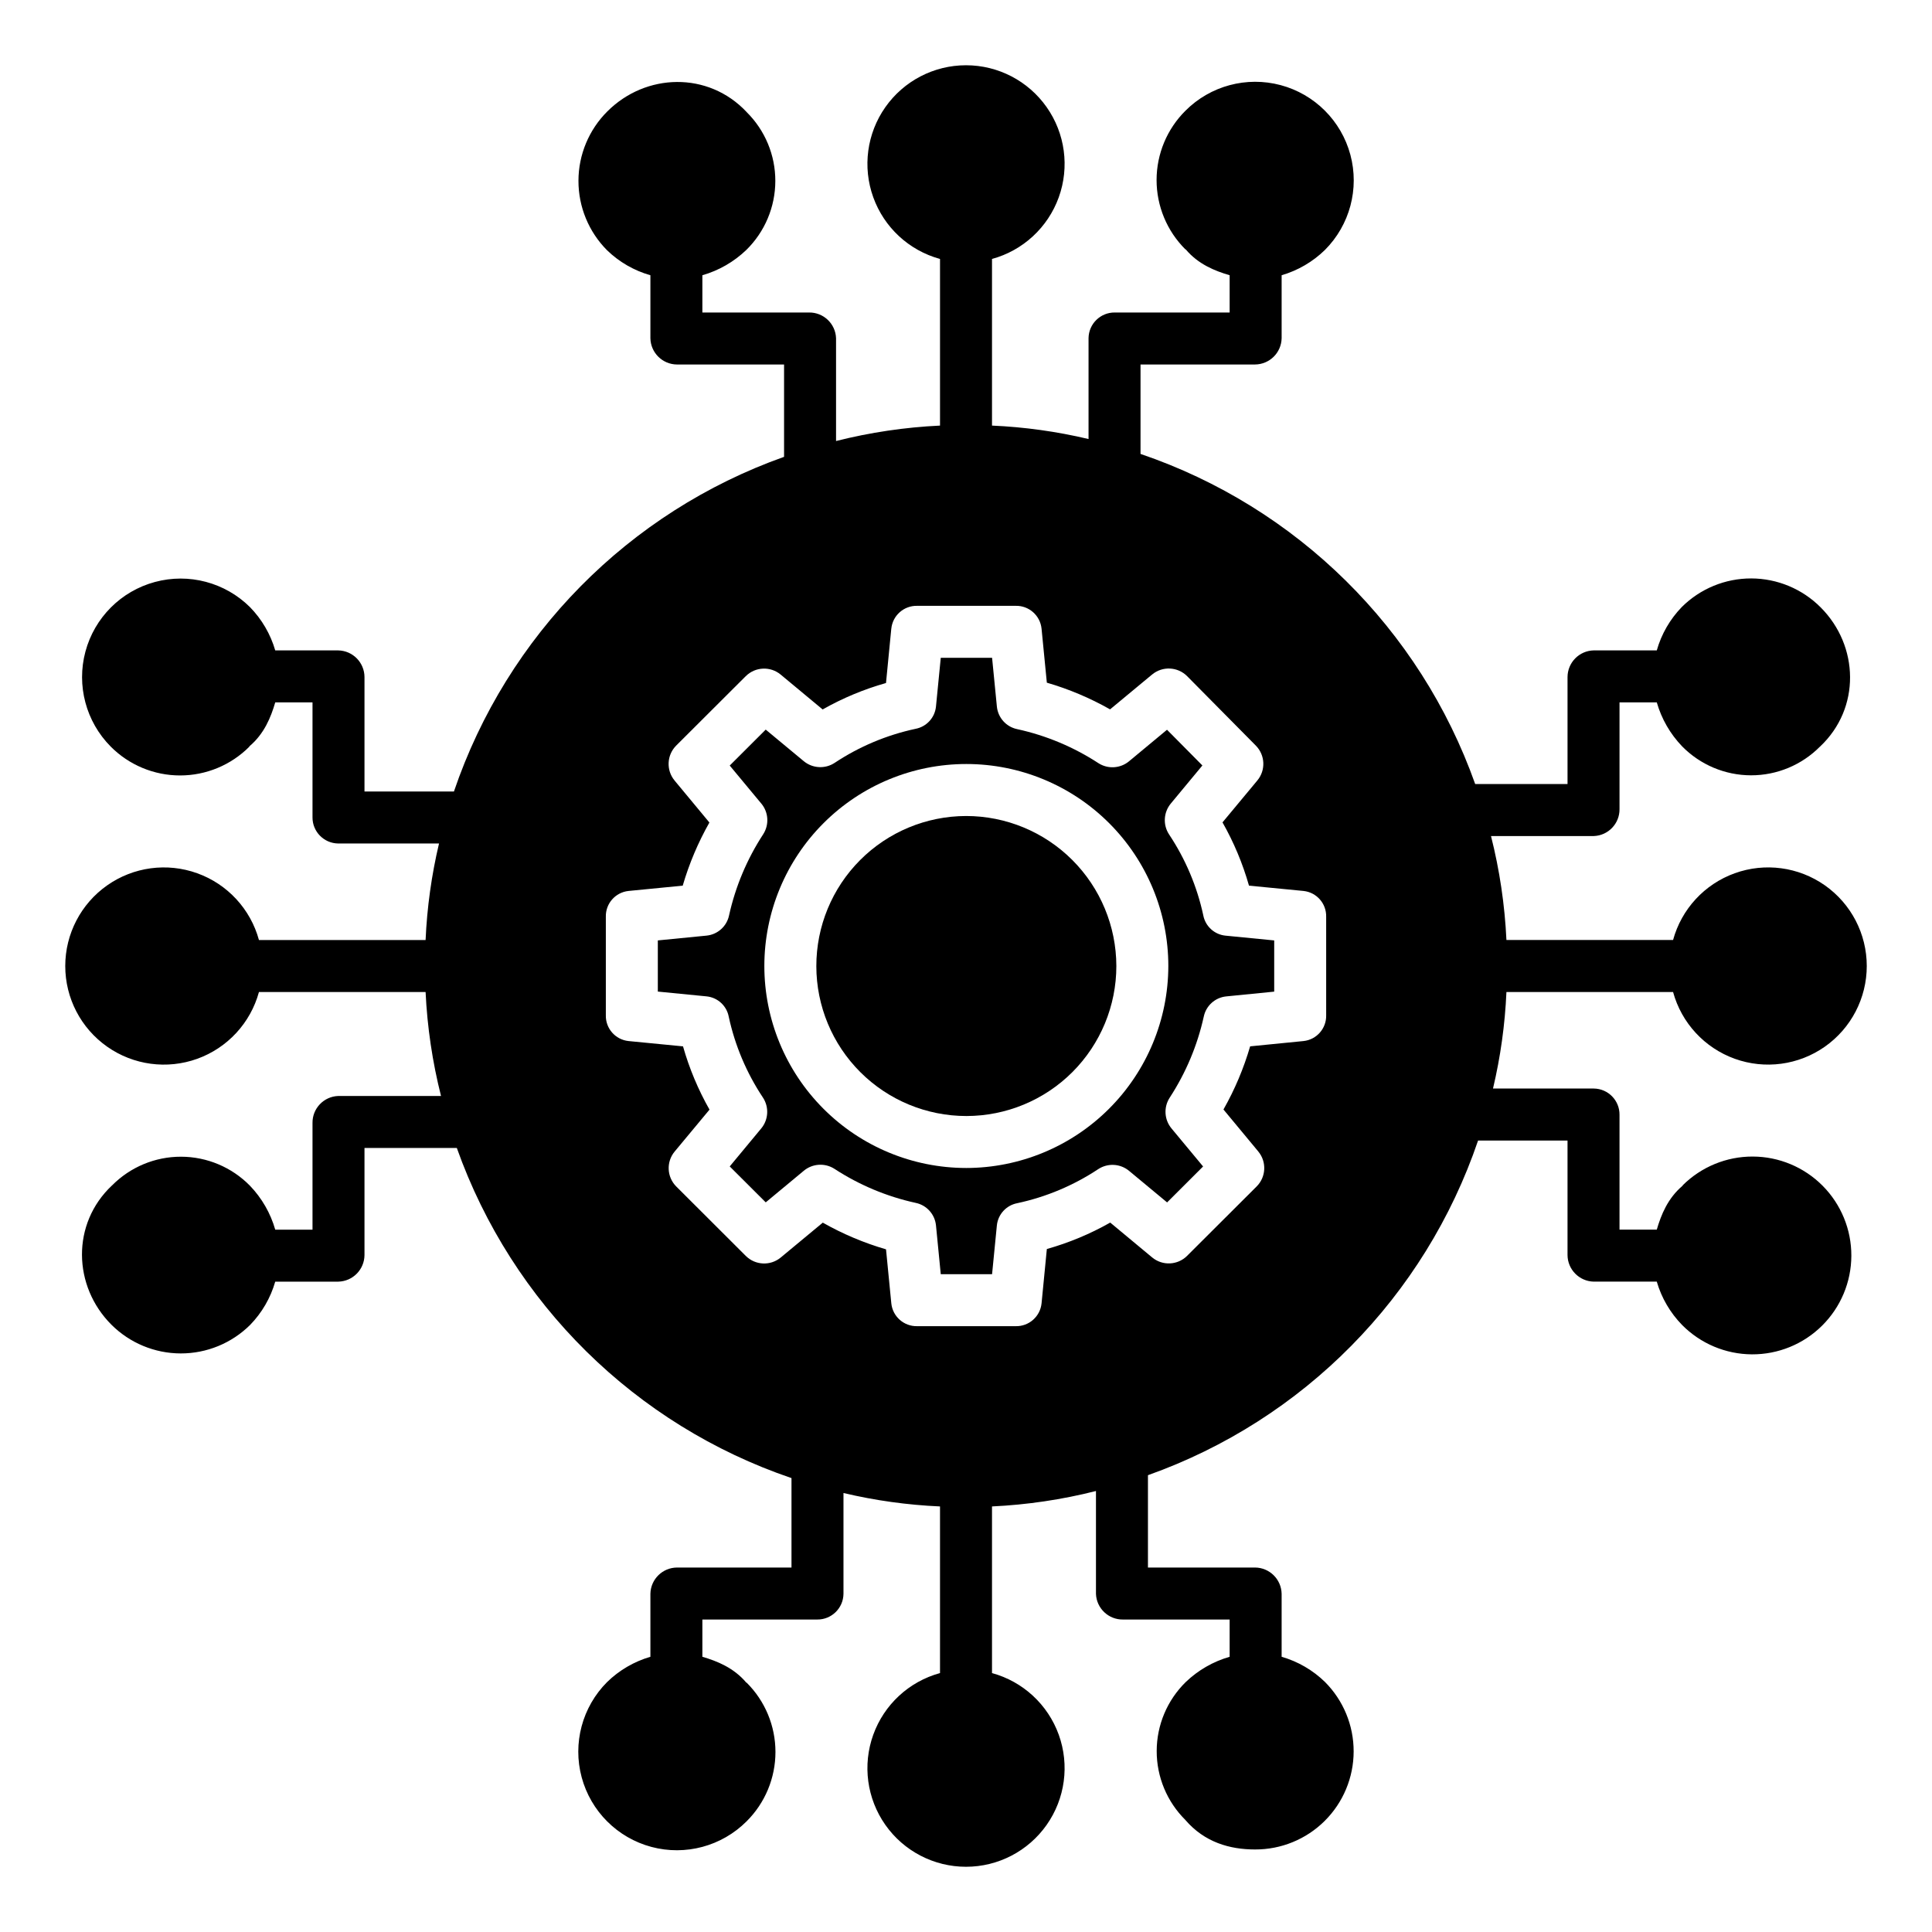
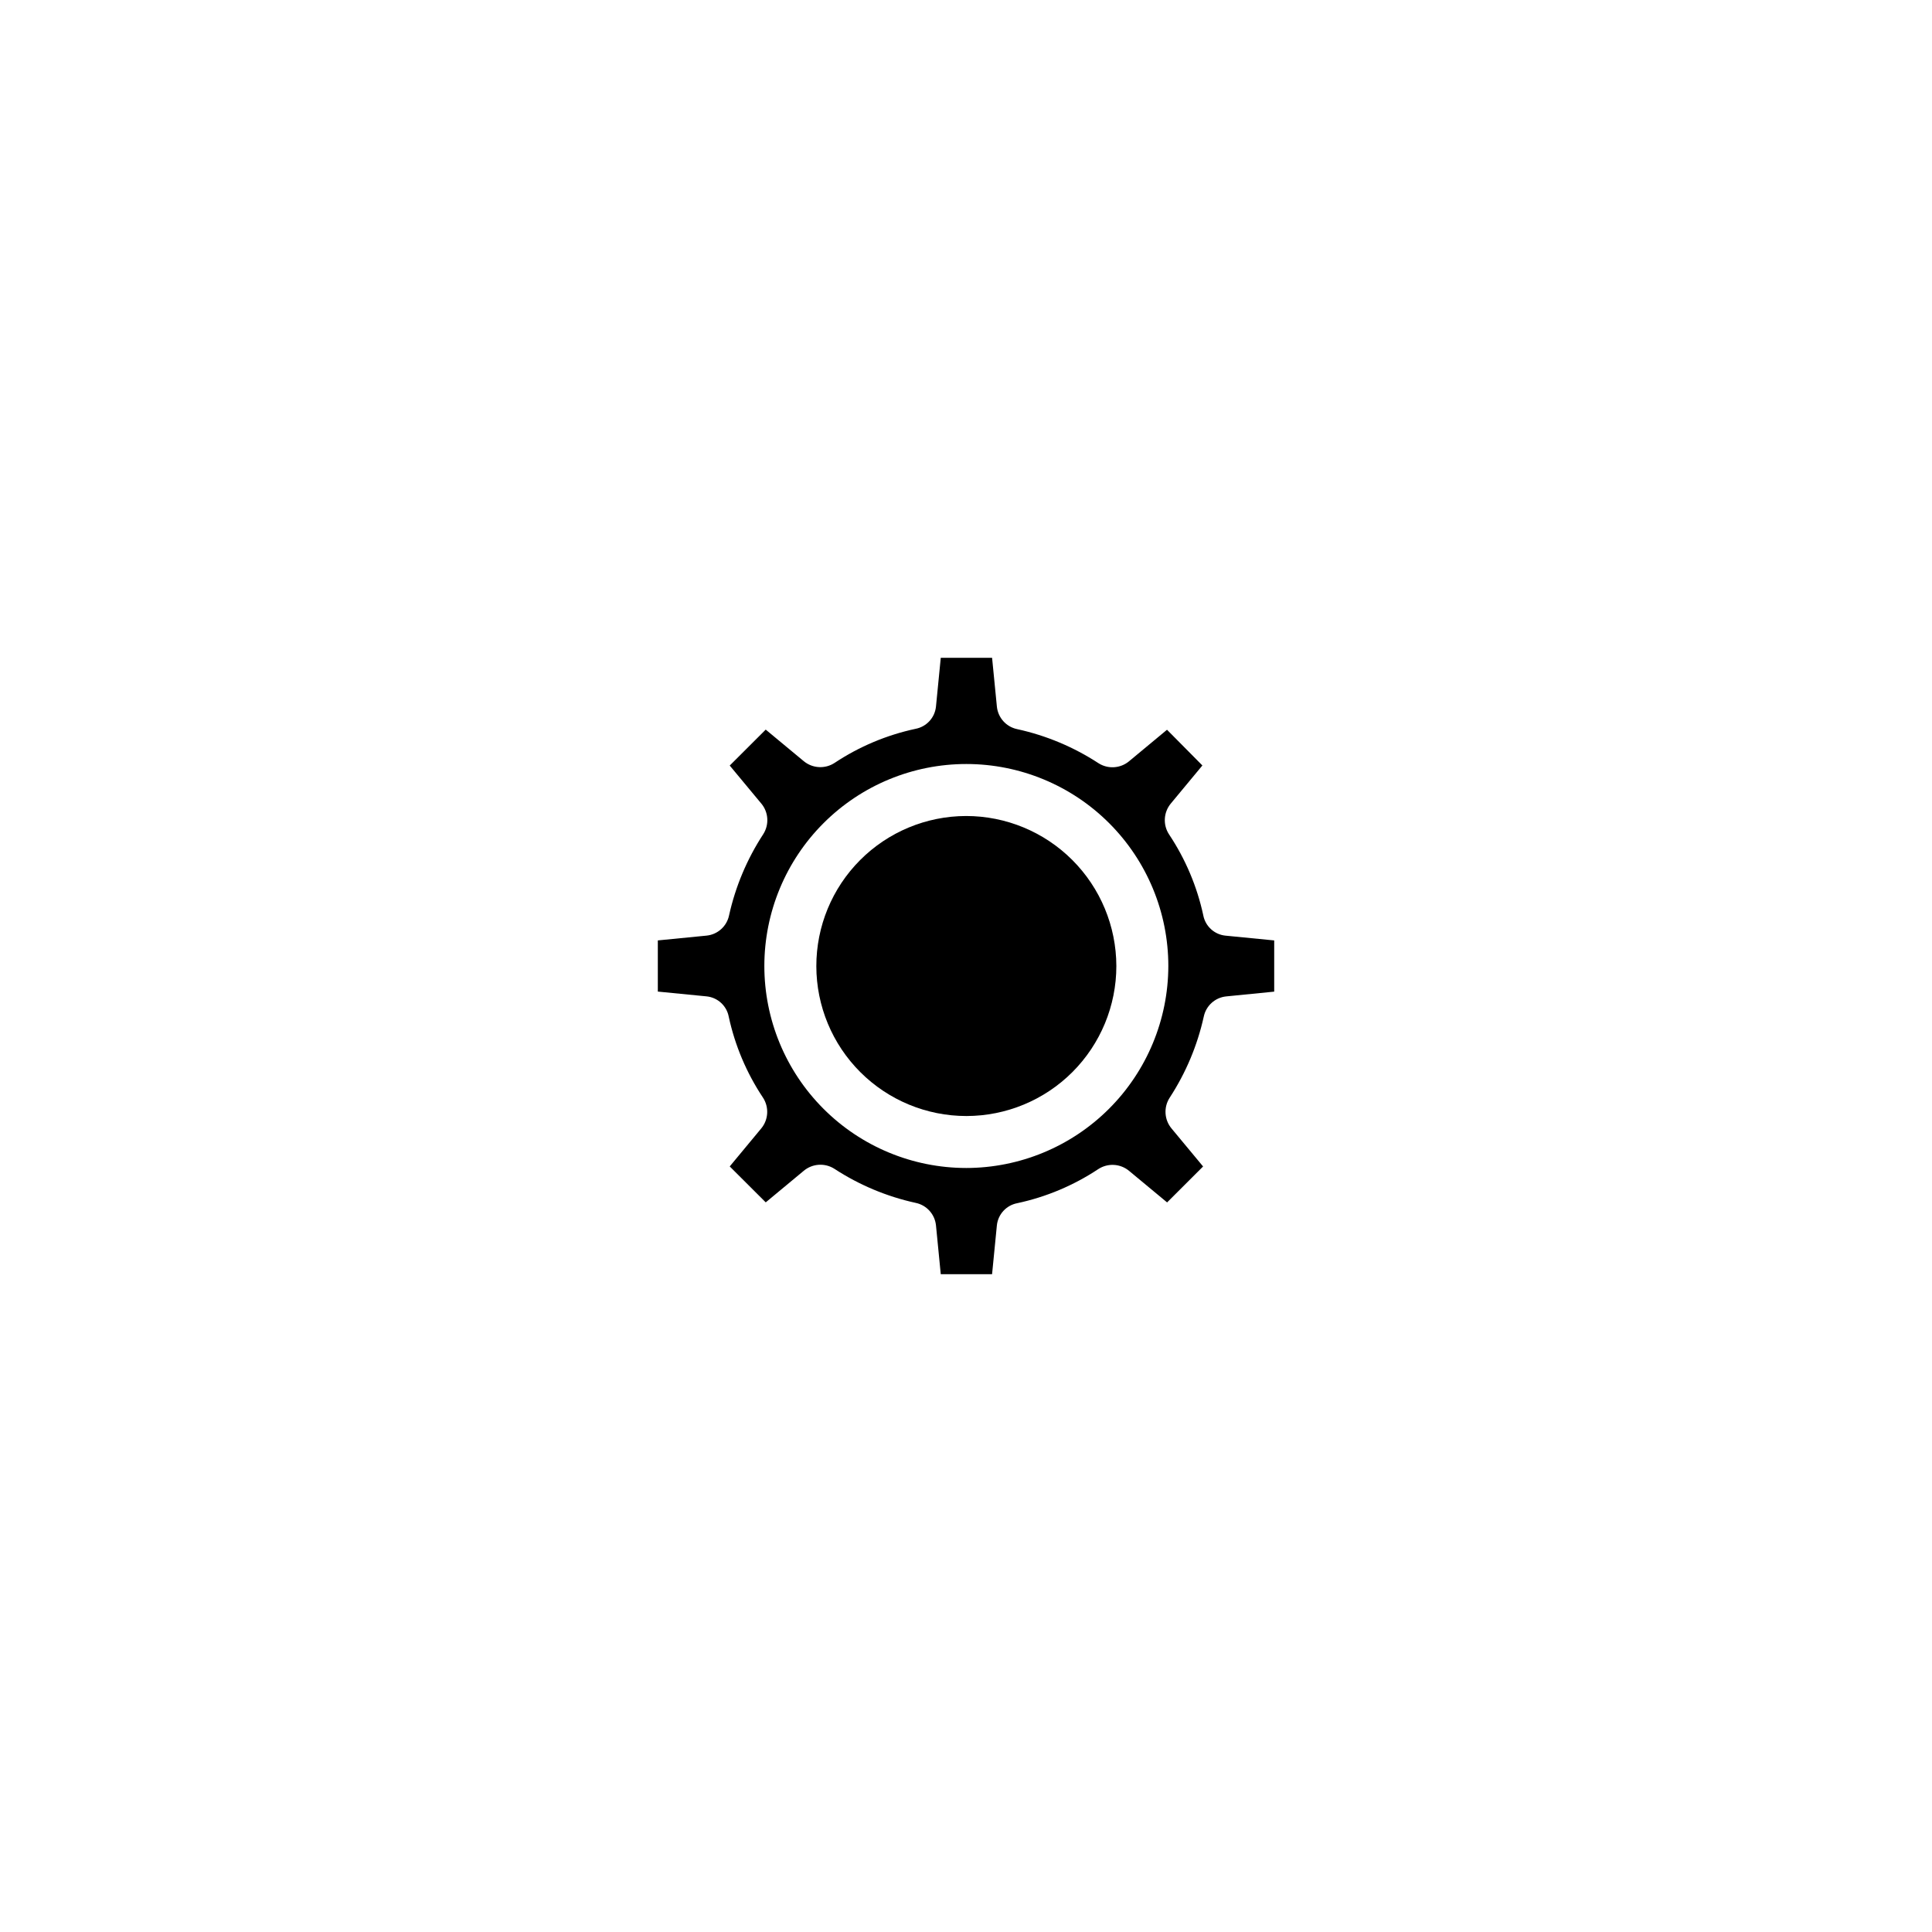
<svg xmlns="http://www.w3.org/2000/svg" fill="#000000" width="800px" height="800px" version="1.1" viewBox="144 144 512 512">
  <g>
    <path d="m400.02 360.25c-10.539 0.016-20.641 4.219-28.082 11.684-7.441 7.461-11.613 17.574-11.602 28.113 0.012 10.539 4.207 20.645 11.668 28.09 7.457 7.445 17.566 11.625 28.109 11.621 10.539-0.008 20.645-4.199 28.094-11.652 7.449-7.457 11.637-17.562 11.637-28.102-0.023-10.551-4.227-20.66-11.691-28.113-7.465-7.453-17.582-11.641-28.133-11.641z" />
    <path d="m462.88 386.56c-1.648-7.633-4.715-14.891-9.043-21.398-1.684-2.531-1.504-5.867 0.434-8.207l8.375-10.098-9.375-9.465-10.051 8.344h0.004c-2.309 1.922-5.594 2.133-8.121 0.516-6.559-4.281-13.844-7.336-21.496-9.012-2.926-0.59-5.125-3.016-5.422-5.984l-1.27-12.926h-13.602l-1.27 12.926c-0.301 2.945-2.504 5.34-5.414 5.891-7.641 1.637-14.91 4.691-21.426 9.012-2.531 1.672-5.859 1.492-8.199-0.441l-10.078-8.363-9.539 9.523 8.363 10.07h0.004c1.934 2.316 2.133 5.621 0.492 8.156-4.281 6.559-7.34 13.836-9.035 21.48-0.602 2.898-3.016 5.066-5.957 5.363l-12.922 1.273v13.559l12.934 1.27c2.93 0.301 5.316 2.496 5.859 5.391 1.652 7.637 4.719 14.895 9.043 21.398 1.684 2.531 1.508 5.867-0.43 8.207l-8.352 10.07 9.543 9.52 10.082-8.371c2.305-1.922 5.59-2.133 8.121-0.516 6.559 4.281 13.84 7.336 21.492 9.016 2.926 0.586 5.125 3.012 5.422 5.984l1.266 12.926h13.598l1.27-12.926c0.301-2.945 2.504-5.344 5.41-5.894 7.644-1.637 14.914-4.691 21.43-9.008 2.531-1.676 5.859-1.496 8.195 0.441l10.078 8.363 9.539-9.523-8.363-10.07v-0.004c-1.934-2.316-2.133-5.621-0.492-8.156 4.277-6.555 7.34-13.832 9.031-21.48 0.602-2.894 3.012-5.062 5.953-5.359l12.715-1.266v-13.57l-12.934-1.27c-2.934-0.301-5.316-2.496-5.863-5.391zm-62.859 66.969c-14.191-0.016-27.797-5.672-37.82-15.719-10.027-10.047-15.652-23.664-15.641-37.855 0.012-14.191 5.66-27.801 15.703-37.828 10.043-10.031 23.656-15.664 37.852-15.656 14.191 0.008 27.801 5.648 37.836 15.688 10.031 10.039 15.668 23.648 15.668 37.844-0.023 14.199-5.684 27.809-15.73 37.844-10.047 10.035-23.664 15.676-37.867 15.684z" />
-     <path d="m587.38 406.89c2.242 8.207 8.344 14.809 16.348 17.695 8.008 2.883 16.914 1.688 23.879-3.207 6.961-4.891 11.105-12.867 11.105-21.375 0-8.512-4.144-16.488-11.105-21.379-6.965-4.894-15.871-6.09-23.879-3.203-8.004 2.883-14.105 9.484-16.348 17.691h-44.16c-0.438-9.297-1.805-18.527-4.09-27.551h27.246c3.84-0.137 6.867-3.32 6.812-7.164v-28.262h9.875c1.254 4.371 3.555 8.367 6.703 11.645 4.812 4.906 11.395 7.676 18.266 7.688 6.871 0.012 13.461-2.734 18.293-7.621v0.012c10.824-10.172 10.344-26.719 0.172-36.895-4.871-4.894-11.488-7.656-18.391-7.672-6.906-0.016-13.535 2.715-18.426 7.59-3.117 3.223-5.391 7.164-6.617 11.48h-16.688c-3.852 0.07-6.941 3.203-6.965 7.055v28.367h-24.469c-14.637-41.184-47.309-73.414-88.691-87.488v-23.703h30.336c3.852-0.023 6.984-3.113 7.059-6.961v-16.691c4.316-1.258 8.258-3.559 11.477-6.703 6.59-6.602 9.16-16.219 6.738-25.23-2.422-9.008-9.469-16.043-18.48-18.449-9.016-2.406-18.629 0.176-25.219 6.781-4.898 4.859-7.652 11.473-7.656 18.371 0 6.898 2.746 13.516 7.641 18.379h0.082c3.32 3.938 7.703 5.699 11.641 6.852v9.875h-30.434c-3.801-0.039-6.918 3.012-6.961 6.816v26.715c-8.395-1.992-16.961-3.184-25.582-3.562v-44.16c8.207-2.242 14.809-8.34 17.695-16.348 2.883-8.004 1.688-16.914-3.207-23.875-4.891-6.965-12.867-11.109-21.375-11.109-8.512 0-16.488 4.144-21.379 11.109-4.894 6.961-6.09 15.871-3.203 23.875 2.883 8.008 9.484 14.105 17.691 16.348v44.16c-9.297 0.438-18.527 1.809-27.551 4.09v-27.242c-0.137-3.844-3.32-6.871-7.164-6.816h-28.262v-9.875c4.371-1.254 8.367-3.555 11.645-6.703 4.906-4.812 7.676-11.391 7.688-18.266 0.016-6.871-2.731-13.461-7.621-18.289h0.012c-10.172-10.824-26.719-10.344-36.895-0.172-4.894 4.867-7.656 11.484-7.668 18.391-0.016 6.902 2.715 13.531 7.586 18.422 3.223 3.121 7.168 5.394 11.48 6.617v16.691c0.07 3.848 3.203 6.938 7.055 6.961h28.367v24.473c-41.184 14.633-73.414 47.305-87.488 88.688h-23.703v-30.336c-0.023-3.852-3.113-6.984-6.961-7.055h-16.691c-1.258-4.32-3.559-8.262-6.703-11.48-6.609-6.547-16.207-9.082-25.191-6.652-8.98 2.426-15.992 9.449-18.406 18.438-2.414 8.984 0.141 18.578 6.699 25.18 4.859 4.894 11.473 7.648 18.371 7.652 6.898 0.004 13.516-2.746 18.379-7.637v-0.082c3.938-3.32 5.699-7.707 6.852-11.645h9.875v30.434c-0.039 3.801 3.012 6.918 6.816 6.961h26.715-0.004c-1.988 8.395-3.18 16.961-3.559 25.582h-44.16c-2.242-8.207-8.34-14.809-16.348-17.691-8.004-2.887-16.914-1.691-23.875 3.203-6.965 4.891-11.109 12.867-11.109 21.379 0 8.508 4.144 16.484 11.109 21.375 6.961 4.894 15.871 6.09 23.875 3.207 8.008-2.887 14.105-9.488 16.348-17.695h44.16c0.438 9.297 1.809 18.527 4.09 27.551h-27.242c-3.844 0.137-6.871 3.32-6.816 7.164v28.262h-9.875c-1.254-4.371-3.555-8.367-6.703-11.645-4.812-4.906-11.395-7.676-18.266-7.688s-13.461 2.734-18.289 7.621v-0.012c-10.824 10.172-10.344 26.719-0.172 36.895 4.875 4.871 11.477 7.613 18.367 7.629 6.891 0.016 13.508-2.699 18.402-7.551 3.133-3.215 5.418-7.16 6.66-11.473h16.691c3.848-0.074 6.938-3.207 6.961-7.059v-28.367h24.469c14.641 41.184 47.309 73.414 88.691 87.488v23.703h-30.336c-3.852 0.023-6.984 3.113-7.055 6.965v16.691-0.004c-4.32 1.258-8.262 3.559-11.48 6.703-6.59 6.606-9.156 16.223-6.734 25.234 2.426 9.012 9.473 16.043 18.484 18.449 9.016 2.406 18.633-0.18 25.223-6.781 4.894-4.863 7.648-11.477 7.648-18.375 0.004-6.898-2.746-13.516-7.641-18.379h-0.082c-3.32-3.938-7.707-5.699-11.645-6.852v-9.875h30.434c3.801 0.039 6.918-3.012 6.961-6.812v-26.715c8.395 1.988 16.961 3.18 25.582 3.559v44.16c-8.207 2.242-14.809 8.344-17.691 16.348-2.887 8.008-1.691 16.914 3.203 23.879 4.891 6.961 12.867 11.105 21.379 11.105 8.508 0 16.484-4.144 21.375-11.105 4.894-6.965 6.09-15.871 3.207-23.879-2.887-8.004-9.488-14.105-17.695-16.348v-44.16c9.297-0.438 18.527-1.805 27.551-4.09v27.246c0.137 3.84 3.32 6.867 7.164 6.812h28.262v9.875c-4.371 1.254-8.367 3.555-11.645 6.703-4.906 4.812-7.676 11.395-7.688 18.266s2.734 13.461 7.621 18.293h-0.012c5.086 5.902 11.762 7.801 18.445 7.801 6.914 0.031 13.555-2.688 18.461-7.559 4.902-4.871 7.668-11.492 7.68-18.406 0.016-6.914-2.727-13.547-7.613-18.438-3.219-3.129-7.16-5.418-11.473-6.66v-16.688c-0.074-3.852-3.207-6.941-7.059-6.965h-28.367v-24.469c41.188-14.637 73.414-47.309 87.488-88.691h23.703v30.336c0.023 3.852 3.113 6.984 6.965 7.059h16.691-0.004c1.258 4.316 3.559 8.258 6.703 11.477 4.891 4.949 11.547 7.754 18.504 7.793 6.961 0.039 13.648-2.691 18.59-7.59 4.945-4.894 7.738-11.555 7.766-18.516 0.027-6.957-2.711-13.641-7.617-18.578-4.902-4.934-11.566-7.719-18.527-7.734-6.957-0.02-13.637 2.731-18.566 7.641v0.082c-3.938 3.32-5.699 7.711-6.852 11.645l-9.875 0.004v-30.434c0.039-3.801-3.012-6.918-6.812-6.961h-26.715c1.988-8.395 3.18-16.961 3.559-25.582zm-91.93 6.144c0.094 3.504-2.523 6.492-6.012 6.856l-14.137 1.402c-1.703 5.836-4.074 11.453-7.07 16.738l9.23 11.129h-0.004c2.269 2.738 2.082 6.758-0.438 9.27l-18.426 18.383v0.004c-2.519 2.504-6.527 2.684-9.262 0.414l-11.109-9.234c-5.297 3.004-10.938 5.356-16.797 7.008l-1.402 14.398c-0.359 3.496-3.344 6.129-6.856 6.047h-26.105c-3.512 0.082-6.496-2.551-6.856-6.047l-1.402-14.316c-5.844-1.699-11.465-4.074-16.758-7.074l-11.145 9.242c-2.738 2.266-6.746 2.078-9.262-0.43l-18.422-18.391 0.004 0.004c-2.516-2.519-2.699-6.535-0.426-9.273l9.23-11.102c-3-5.289-5.359-10.914-7.019-16.766l-14.434-1.406c-3.488-0.359-6.113-3.348-6.019-6.856v-26.066c-0.094-3.508 2.531-6.496 6.019-6.856l14.355-1.406c1.703-5.832 4.078-11.445 7.07-16.73l-9.23-11.129h0.004c-2.269-2.738-2.082-6.754 0.434-9.27l18.426-18.383h0.004c2.519-2.508 6.527-2.688 9.262-0.414l11.113 9.234h-0.004c5.297-3.004 10.938-5.356 16.793-7.008l1.402-14.398 0.004-0.004c0.355-3.496 3.34-6.133 6.856-6.051h26.105c3.512-0.082 6.496 2.551 6.856 6.047l1.402 14.316c5.844 1.699 11.465 4.074 16.758 7.074l11.145-9.242v0.004c2.75-2.277 6.777-2.078 9.289 0.453l18.195 18.391c2.488 2.523 2.66 6.519 0.395 9.242l-9.23 11.102c3.004 5.289 5.359 10.918 7.019 16.766l14.434 1.406c3.492 0.359 6.113 3.348 6.019 6.856z" />
  </g>
</svg>